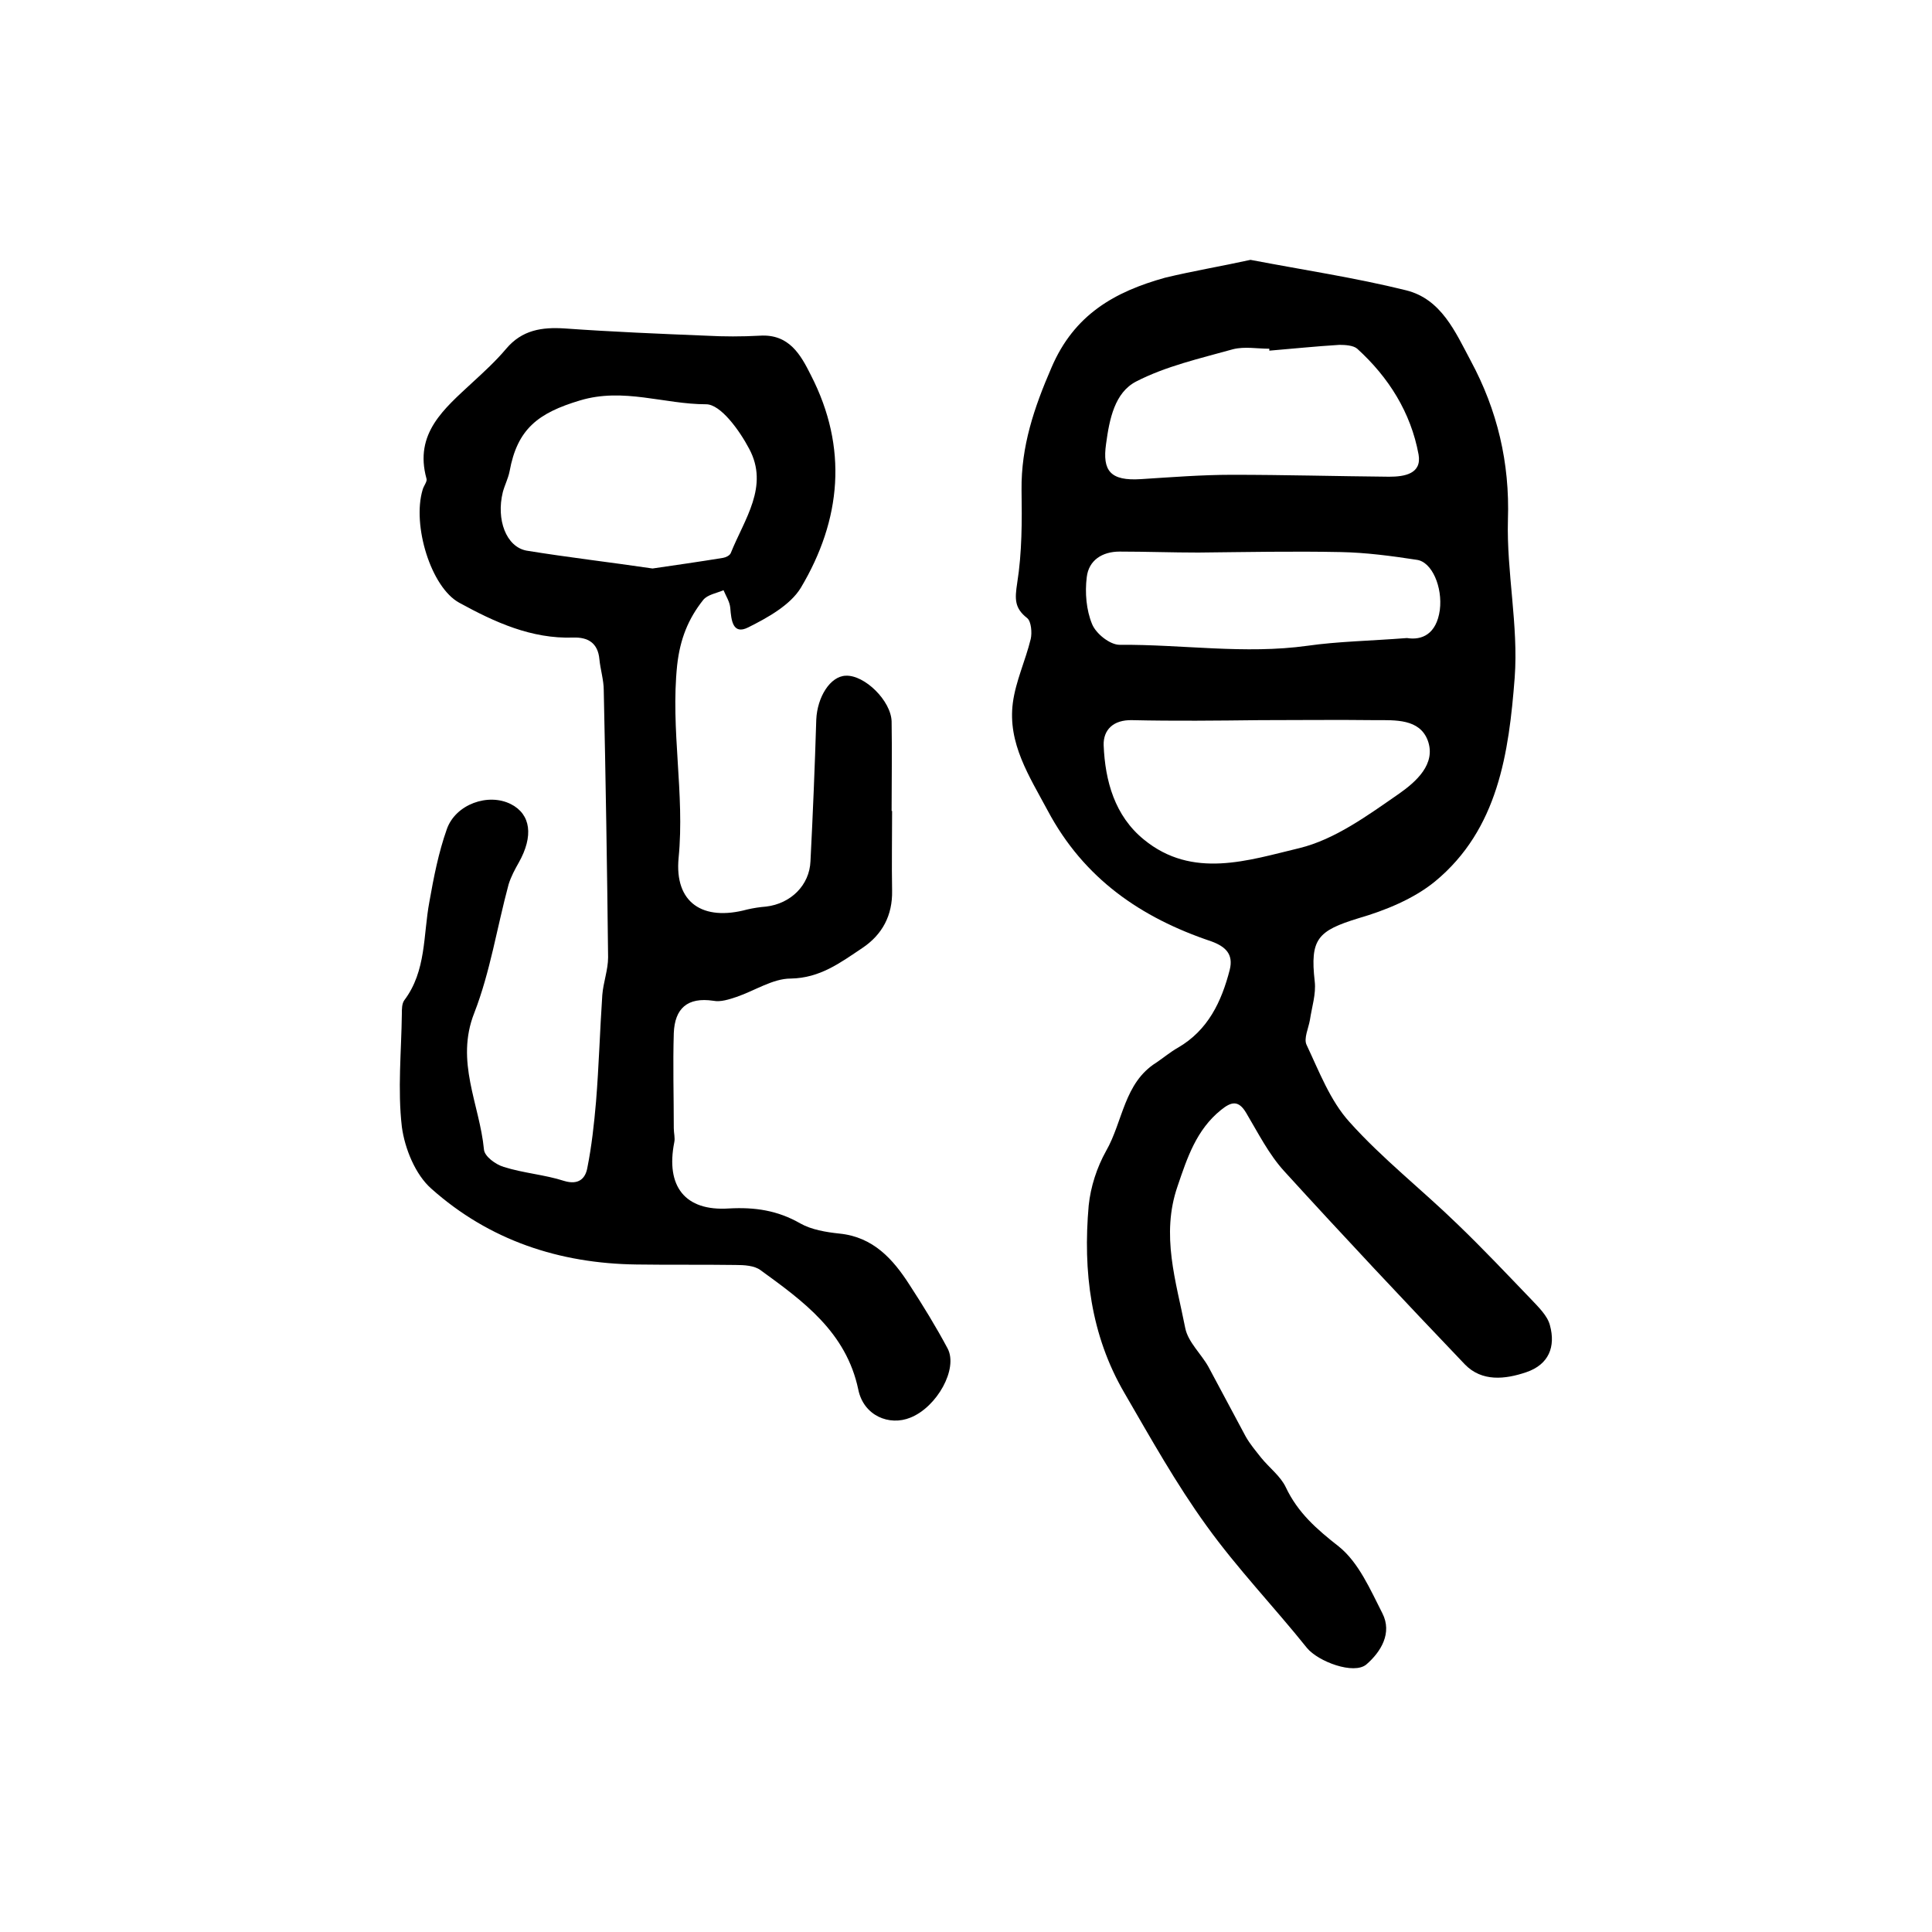
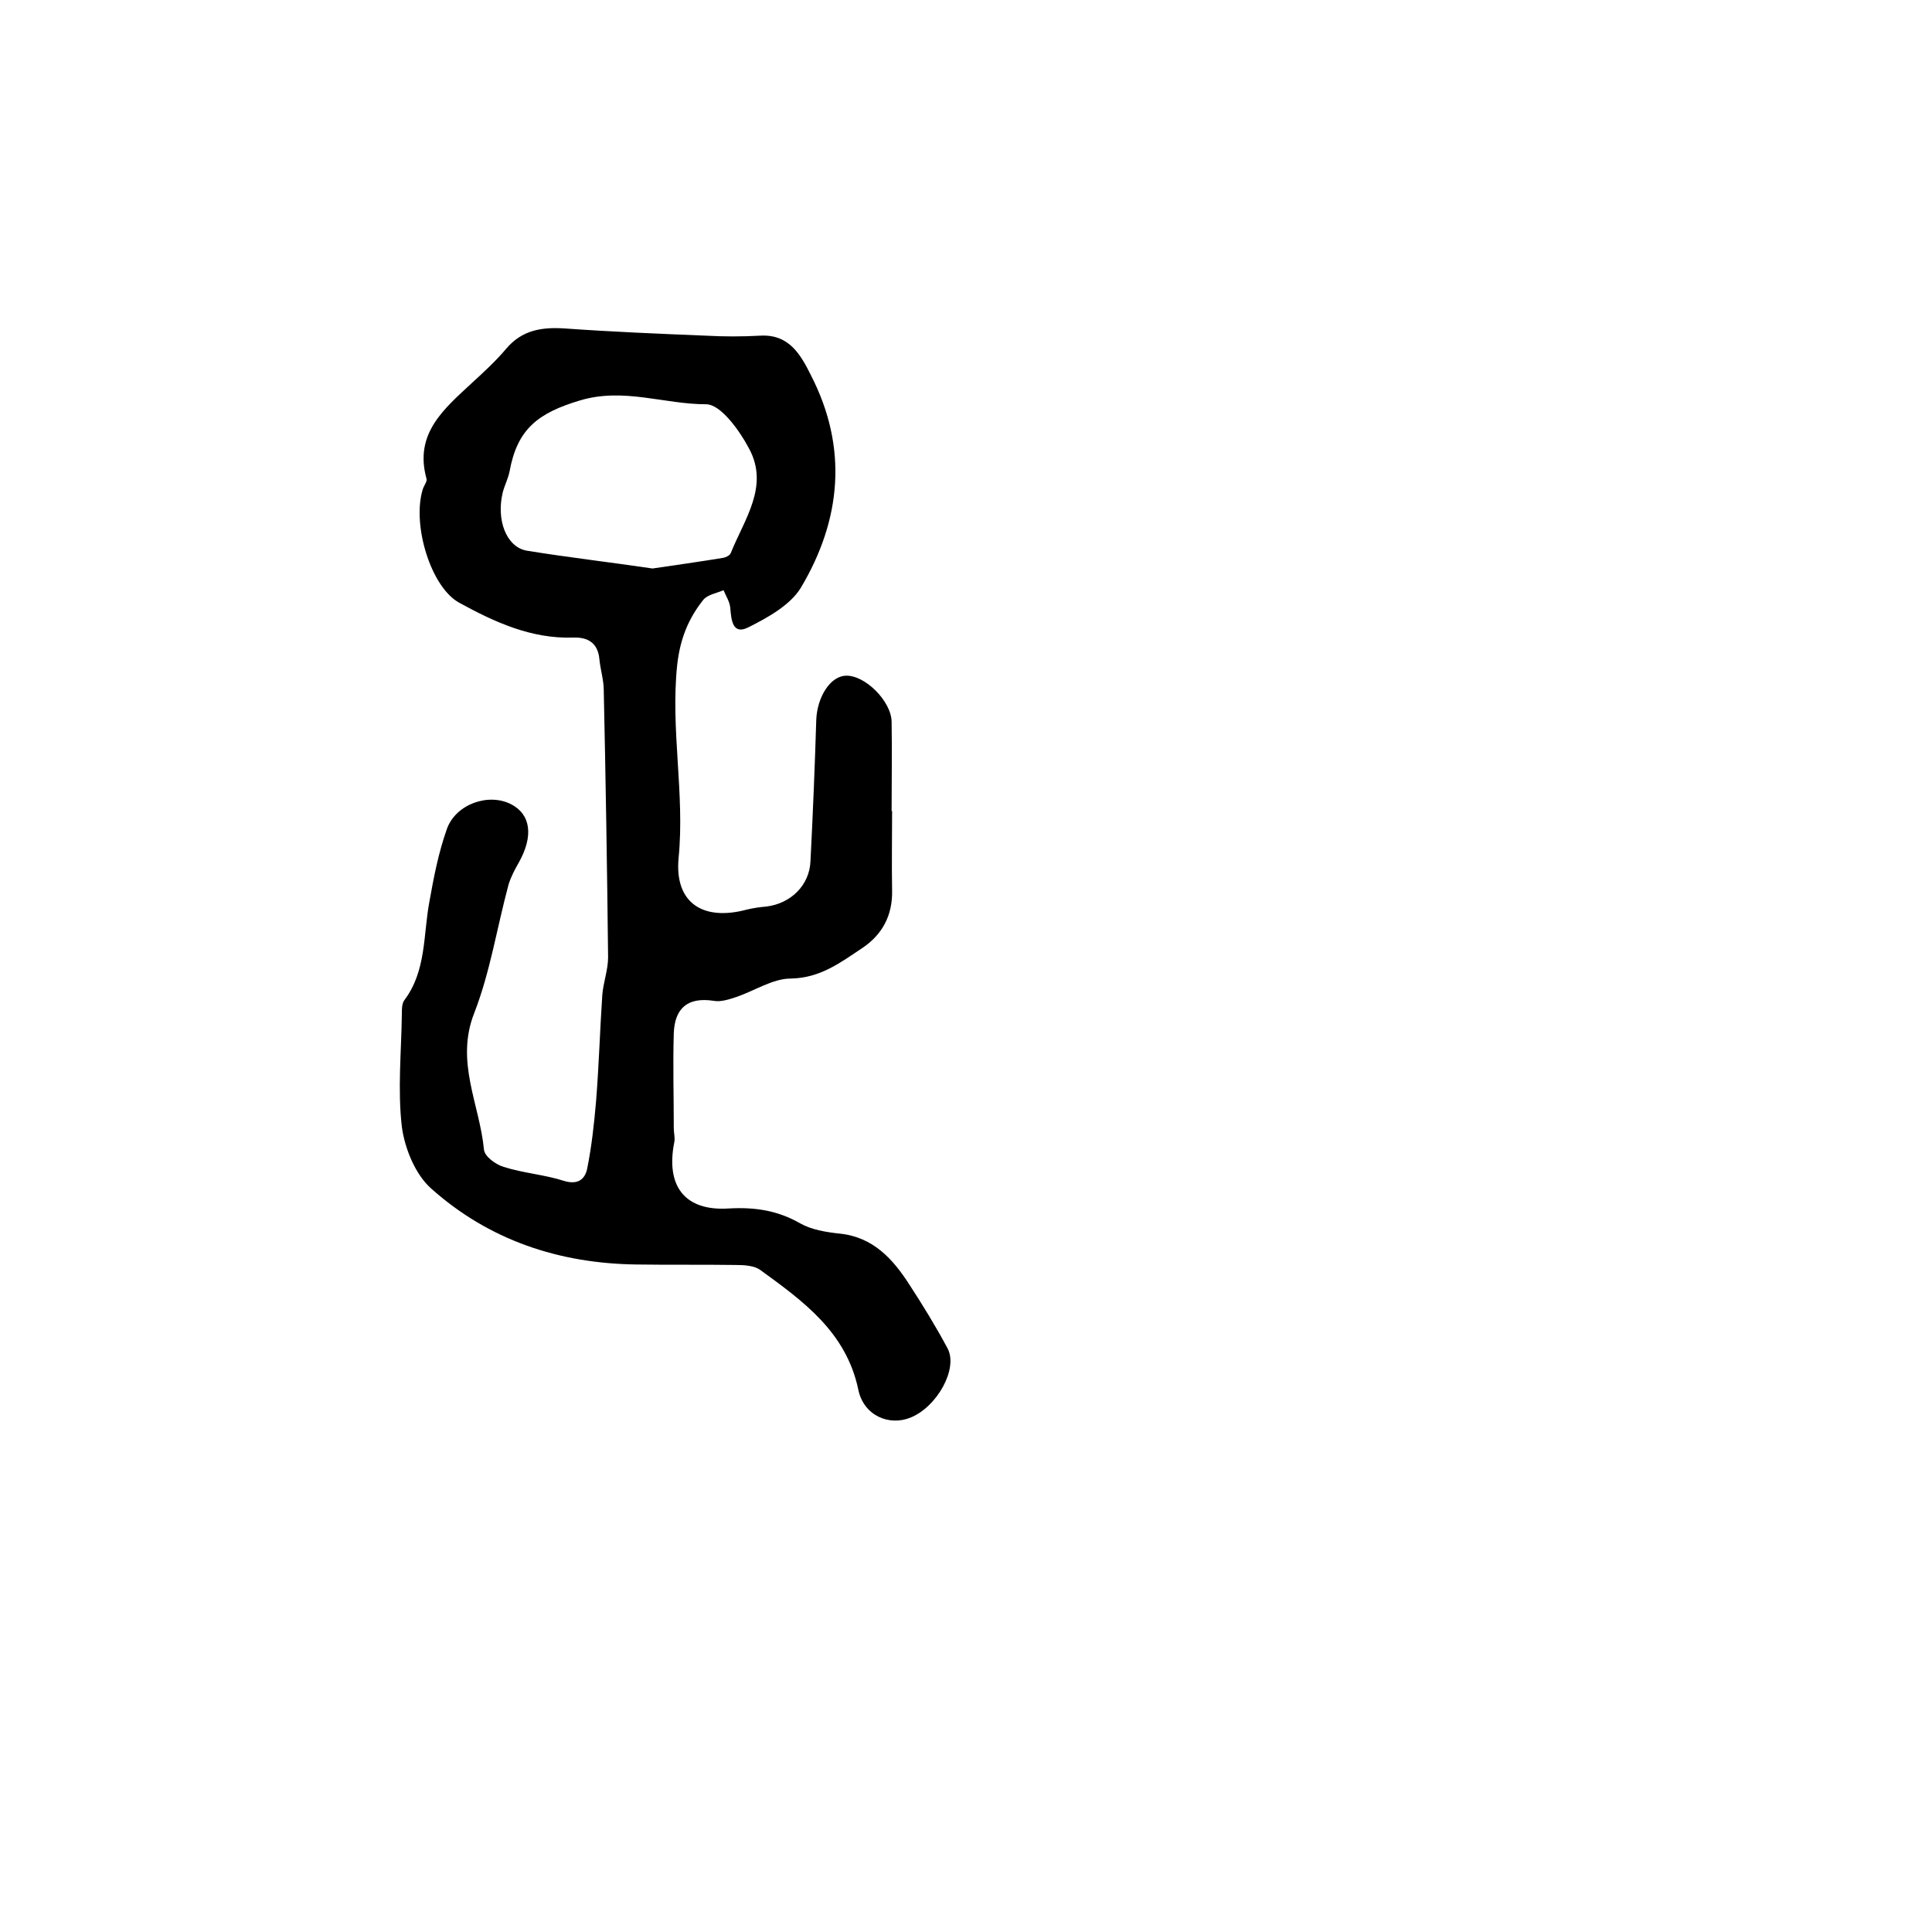
<svg xmlns="http://www.w3.org/2000/svg" version="1.1" id="图层_1" x="0px" y="0px" viewBox="0 0 400 400" style="enable-background:new 0 0 400 400;" xml:space="preserve">
  <style type="text/css">
	.st0{fill:#FFFFFF;}
</style>
  <g>
-     <path d="M258.9,53.8c11,2.1,21.7,3.7,32.2,6.3c7.3,1.8,10.2,8.6,13.4,14.6c5.5,10.2,8.1,21.1,7.7,32.9c-0.3,10.9,2.2,21.9,1.4,32.7   c-1.2,15.5-3.4,31.4-16.5,42.2c-4.4,3.6-10.3,6-15.8,7.6c-8.5,2.6-10.1,4.3-9.1,13.1c0.3,2.6-0.6,5.3-1,8c-0.3,1.7-1.3,3.8-0.7,5.1   c2.6,5.5,4.9,11.6,8.9,16c6.8,7.6,15,14,22.4,21.2c5.2,5,10.2,10.3,15.2,15.5c1.5,1.6,3.4,3.4,3.9,5.4c1.2,4.4-0.2,8.1-4.9,9.7   c-4.4,1.5-9.2,2-12.7-1.6c-12.6-13.2-25.1-26.5-37.4-40c-3.2-3.5-5.4-7.9-7.9-12.1c-1.6-2.7-3.1-2.3-5.2-0.6c-5.1,4.1-7,9.9-9,15.8   c-3.5,10.1-0.3,19.7,1.6,29.4c0.6,2.9,3.3,5.3,4.8,8c2.6,4.8,5.1,9.6,7.7,14.4c0.9,1.6,2.1,3,3.2,4.4c1.7,2.1,4,3.8,5.1,6.1   c2.5,5.3,6.4,8.7,11,12.3c4.1,3.3,6.5,8.9,9,13.8c2.1,4.1-0.3,8-3.3,10.6c-2.6,2.2-10-0.6-12.3-3.4c-6.8-8.5-14.4-16.4-20.8-25.3   c-6.3-8.7-11.6-18.2-17-27.5c-7-12-8.6-25.2-7.4-38.8c0.4-3.9,1.7-7.9,3.6-11.3c3.5-6.1,3.7-14.1,10.4-18.3c1.5-1,2.9-2.2,4.5-3.1   c6.2-3.6,9-9.5,10.7-16.1c0.8-3.2-0.8-4.8-3.8-5.9c-14.6-4.9-26.4-13-33.9-27.1c-3.8-7.1-8.3-13.9-7.2-22.3   c0.6-4.5,2.6-8.7,3.7-13.2c0.3-1.3,0.1-3.6-0.7-4.3c-2.7-2.1-2.6-4-2.1-7.3c1-6.3,1-12.8,0.9-19.3c-0.1-9,2.6-17,6.2-25.3   c4.7-11,13.1-15.7,23.5-18.6C247,56.1,253,55.1,258.9,53.8z M260.8,149.1C260.8,149.1,260.8,149.2,260.8,149.1   c-8.8,0.1-17.6,0.2-26.4,0c-3.9-0.1-6,2-5.9,5.2c0.3,7.4,2.3,14.6,8.3,19.5c10.1,8.3,21.7,4.3,32.2,1.8c7.4-1.8,14.2-6.8,20.7-11.3   c3.4-2.4,7.7-6.1,5.9-11c-1.7-4.5-6.7-4.2-10.9-4.2C276.7,149,268.8,149.1,260.8,149.1z M262.8,72.6c0-0.1,0-0.3,0-0.4   c-2.5,0-5.1-0.5-7.5,0.1c-6.8,1.9-13.9,3.5-20.1,6.7c-4.4,2.3-5.5,7.7-6.2,12.9c-0.8,5.6,0.9,7.7,7.2,7.3   c6.3-0.4,12.6-0.9,18.9-0.9c10.8,0,21.7,0.3,32.5,0.4c3.2,0,6.8-0.6,6.1-4.6c-1.6-8.7-6.2-16-12.7-21.9c-0.8-0.7-2.5-0.8-3.7-0.8   C272.4,71.7,267.6,72.2,262.8,72.6z M291.3,132.1c3.1,0.5,6.1-0.8,6.8-5.8c0.6-4.7-1.6-10-4.8-10.4c-5.2-0.8-10.5-1.5-15.7-1.6   c-9.8-0.2-19.7,0-29.5,0.1c-5.4,0-10.9-0.2-16.3-0.2c-3.6,0-6.4,1.8-6.8,5.3c-0.4,3.2-0.1,6.8,1.1,9.7c0.8,2,3.7,4.3,5.7,4.3   c13-0.1,25.9,2,38.9,0.2C277,132.8,283.5,132.7,291.3,132.1z" />
    <path d="M184.7,167.9c0,5.5-0.1,11,0,16.5c0.1,5.1-2,9.1-6.2,11.9c-4.5,3-8.7,6.2-14.8,6.3c-3.7,0-7.4,2.5-11.2,3.8   c-1.5,0.5-3.3,1.1-4.8,0.8c-5.4-0.8-8,1.6-8.2,6.7c-0.2,6.5,0,13.1,0,19.7c0,1,0.3,2,0.1,2.9c-1.8,9.1,2.2,14.3,11.3,13.7   c5.4-0.3,10.1,0.4,14.8,3.1c2.3,1.3,5.3,1.8,8.1,2.1c7,0.7,11.1,5.3,14.5,10.6c2.8,4.3,5.5,8.7,7.9,13.2c2.2,4.2-2.2,12.1-7.7,14.3   c-4.4,1.8-9.7-0.4-10.8-5.8c-2.5-11.9-11.4-18.3-20.2-24.7c-1.3-1-3.5-1.1-5.2-1.1c-6.8-0.1-13.7,0-20.5-0.1   c-16-0.2-30.5-5-42.5-15.7c-3.3-2.9-5.5-8.3-6.1-12.8c-0.9-7.7-0.1-15.6,0-23.4c0-1,0-2.1,0.5-2.8c4.6-6.1,3.9-13.5,5.2-20.4   c0.9-5.1,1.9-10.2,3.6-15c1.8-5.2,8.6-7.6,13.3-5.2c4.1,2.1,4.7,6.6,1.6,12.1c-0.8,1.4-1.6,2.9-2.1,4.5c-2.4,8.9-3.8,18.1-7.1,26.6   c-4,10.1,1.1,18.9,2,28.3c0.1,1.4,2.4,3.1,4.1,3.6c4.1,1.3,8.5,1.6,12.5,2.9c3,0.9,4.4-0.5,4.8-2.7c0.9-4.5,1.4-9.1,1.8-13.7   c0.6-7.4,0.8-14.7,1.3-22.1c0.2-2.6,1.2-5.2,1.2-7.8c-0.2-18.4-0.5-36.9-0.9-55.3c0-2.1-0.7-4.3-0.9-6.4c-0.3-3.4-2.4-4.6-5.4-4.5   c-8.7,0.3-16.3-3.2-23.6-7.2c-5.9-3.2-9.8-16.1-7.6-23.4c0.2-0.8,1-1.7,0.8-2.3c-2.6-9.4,3.7-14.5,9.5-19.9c2.4-2.2,4.9-4.5,7-7   c3.3-3.9,7.4-4.5,12.1-4.2c9.8,0.7,19.5,1.1,29.3,1.5c3.7,0.2,7.4,0.2,11.1,0c6.1-0.4,8.5,4,10.6,8.2c7.7,15,6.3,29.9-2.1,44   c-2.2,3.6-6.9,6.2-10.9,8.2c-3.2,1.6-3.5-1.5-3.7-4c-0.1-1.3-0.9-2.5-1.4-3.7c-1.4,0.6-3.3,0.9-4.2,2c-3.1,3.9-4.8,8.1-5.4,13.5   c-1.4,13.4,1.6,26.6,0.3,39.9c-0.9,9.3,5,13.2,14.2,10.7c1.3-0.3,2.6-0.5,3.9-0.6c5.1-0.6,9-4.4,9.2-9.4c0.5-9.8,0.9-19.5,1.2-29.3   c0.2-4.7,2.9-9,6.1-9.1c3.9-0.2,9.4,5.2,9.5,9.5c0.1,6.2,0,12.3,0,18.5C184.8,167.9,184.7,167.9,184.7,167.9z M135.1,117.7   c4.8-0.7,9.7-1.4,14.6-2.2c0.6-0.1,1.4-0.5,1.6-1c2.8-7,8-13.8,3.8-21.6c-2-3.8-5.9-9.2-8.9-9.2c-8.7,0-17.1-3.5-26.1-0.8   c-8.7,2.6-13,5.9-14.6,14.7c-0.3,1.5-1,2.8-1.4,4.3c-1.4,5.7,0.7,11.3,4.9,12.1C117.6,115.4,126.3,116.4,135.1,117.7z" />
  </g>
</svg>